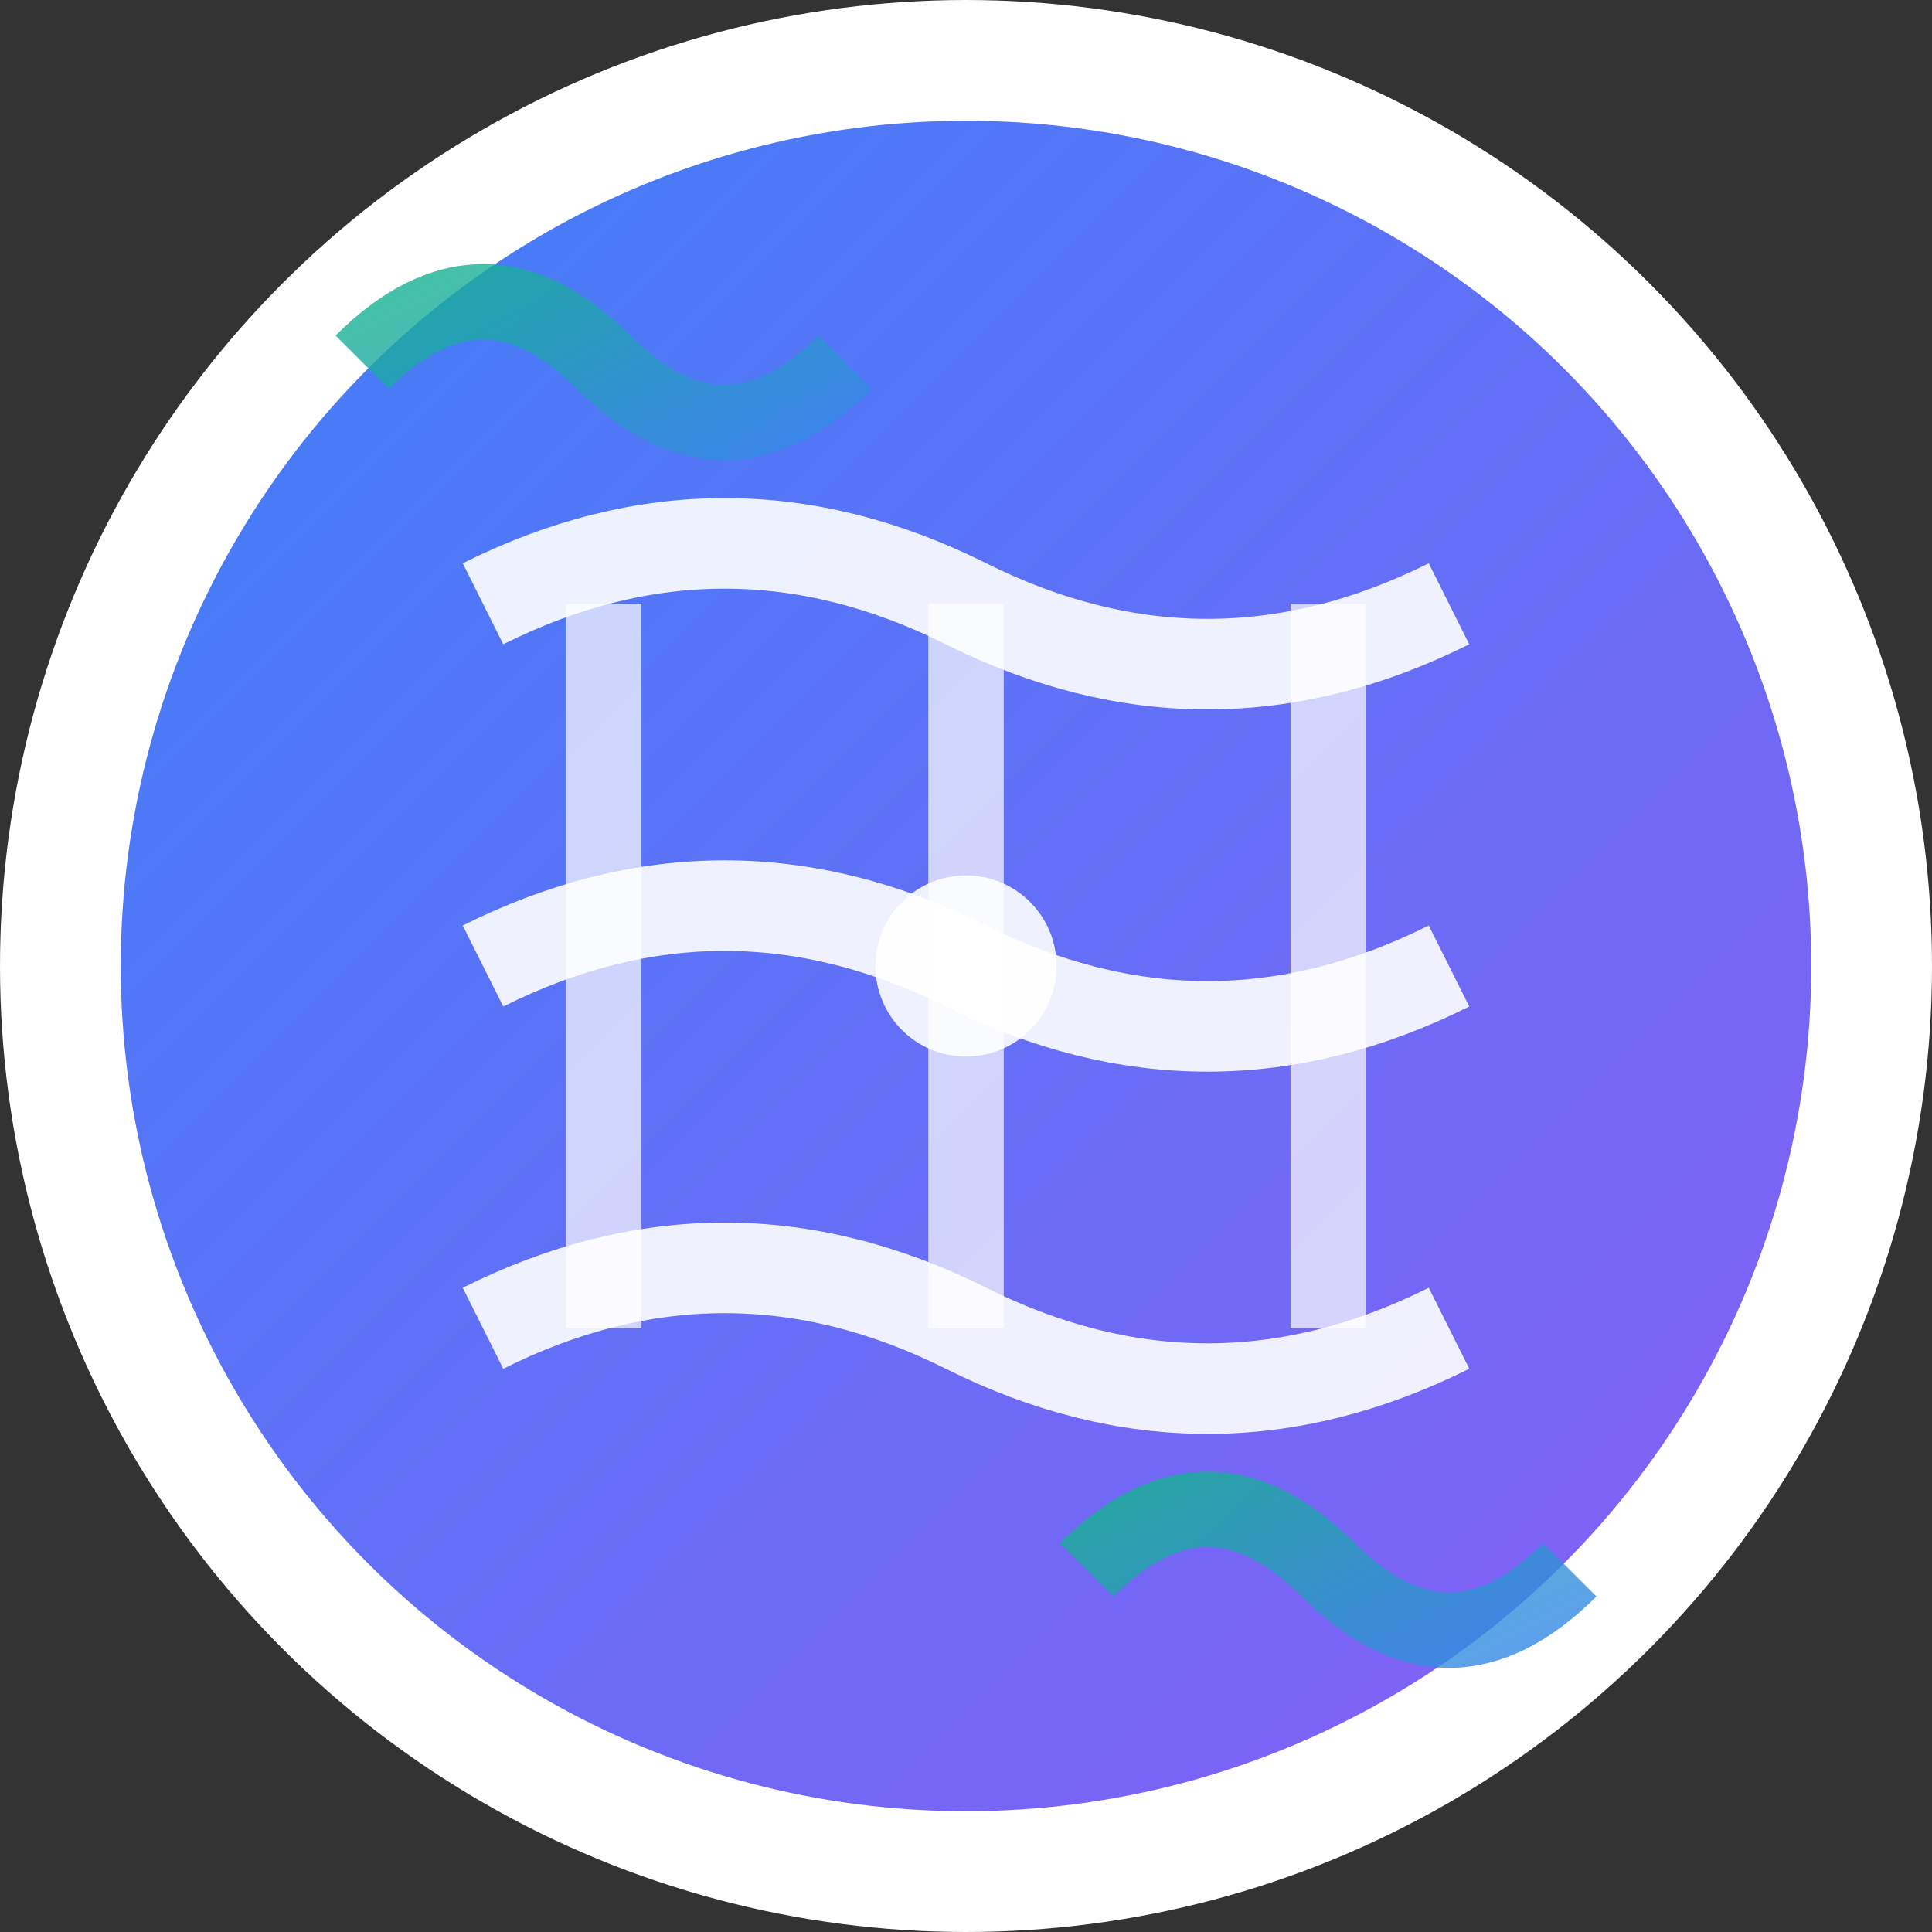
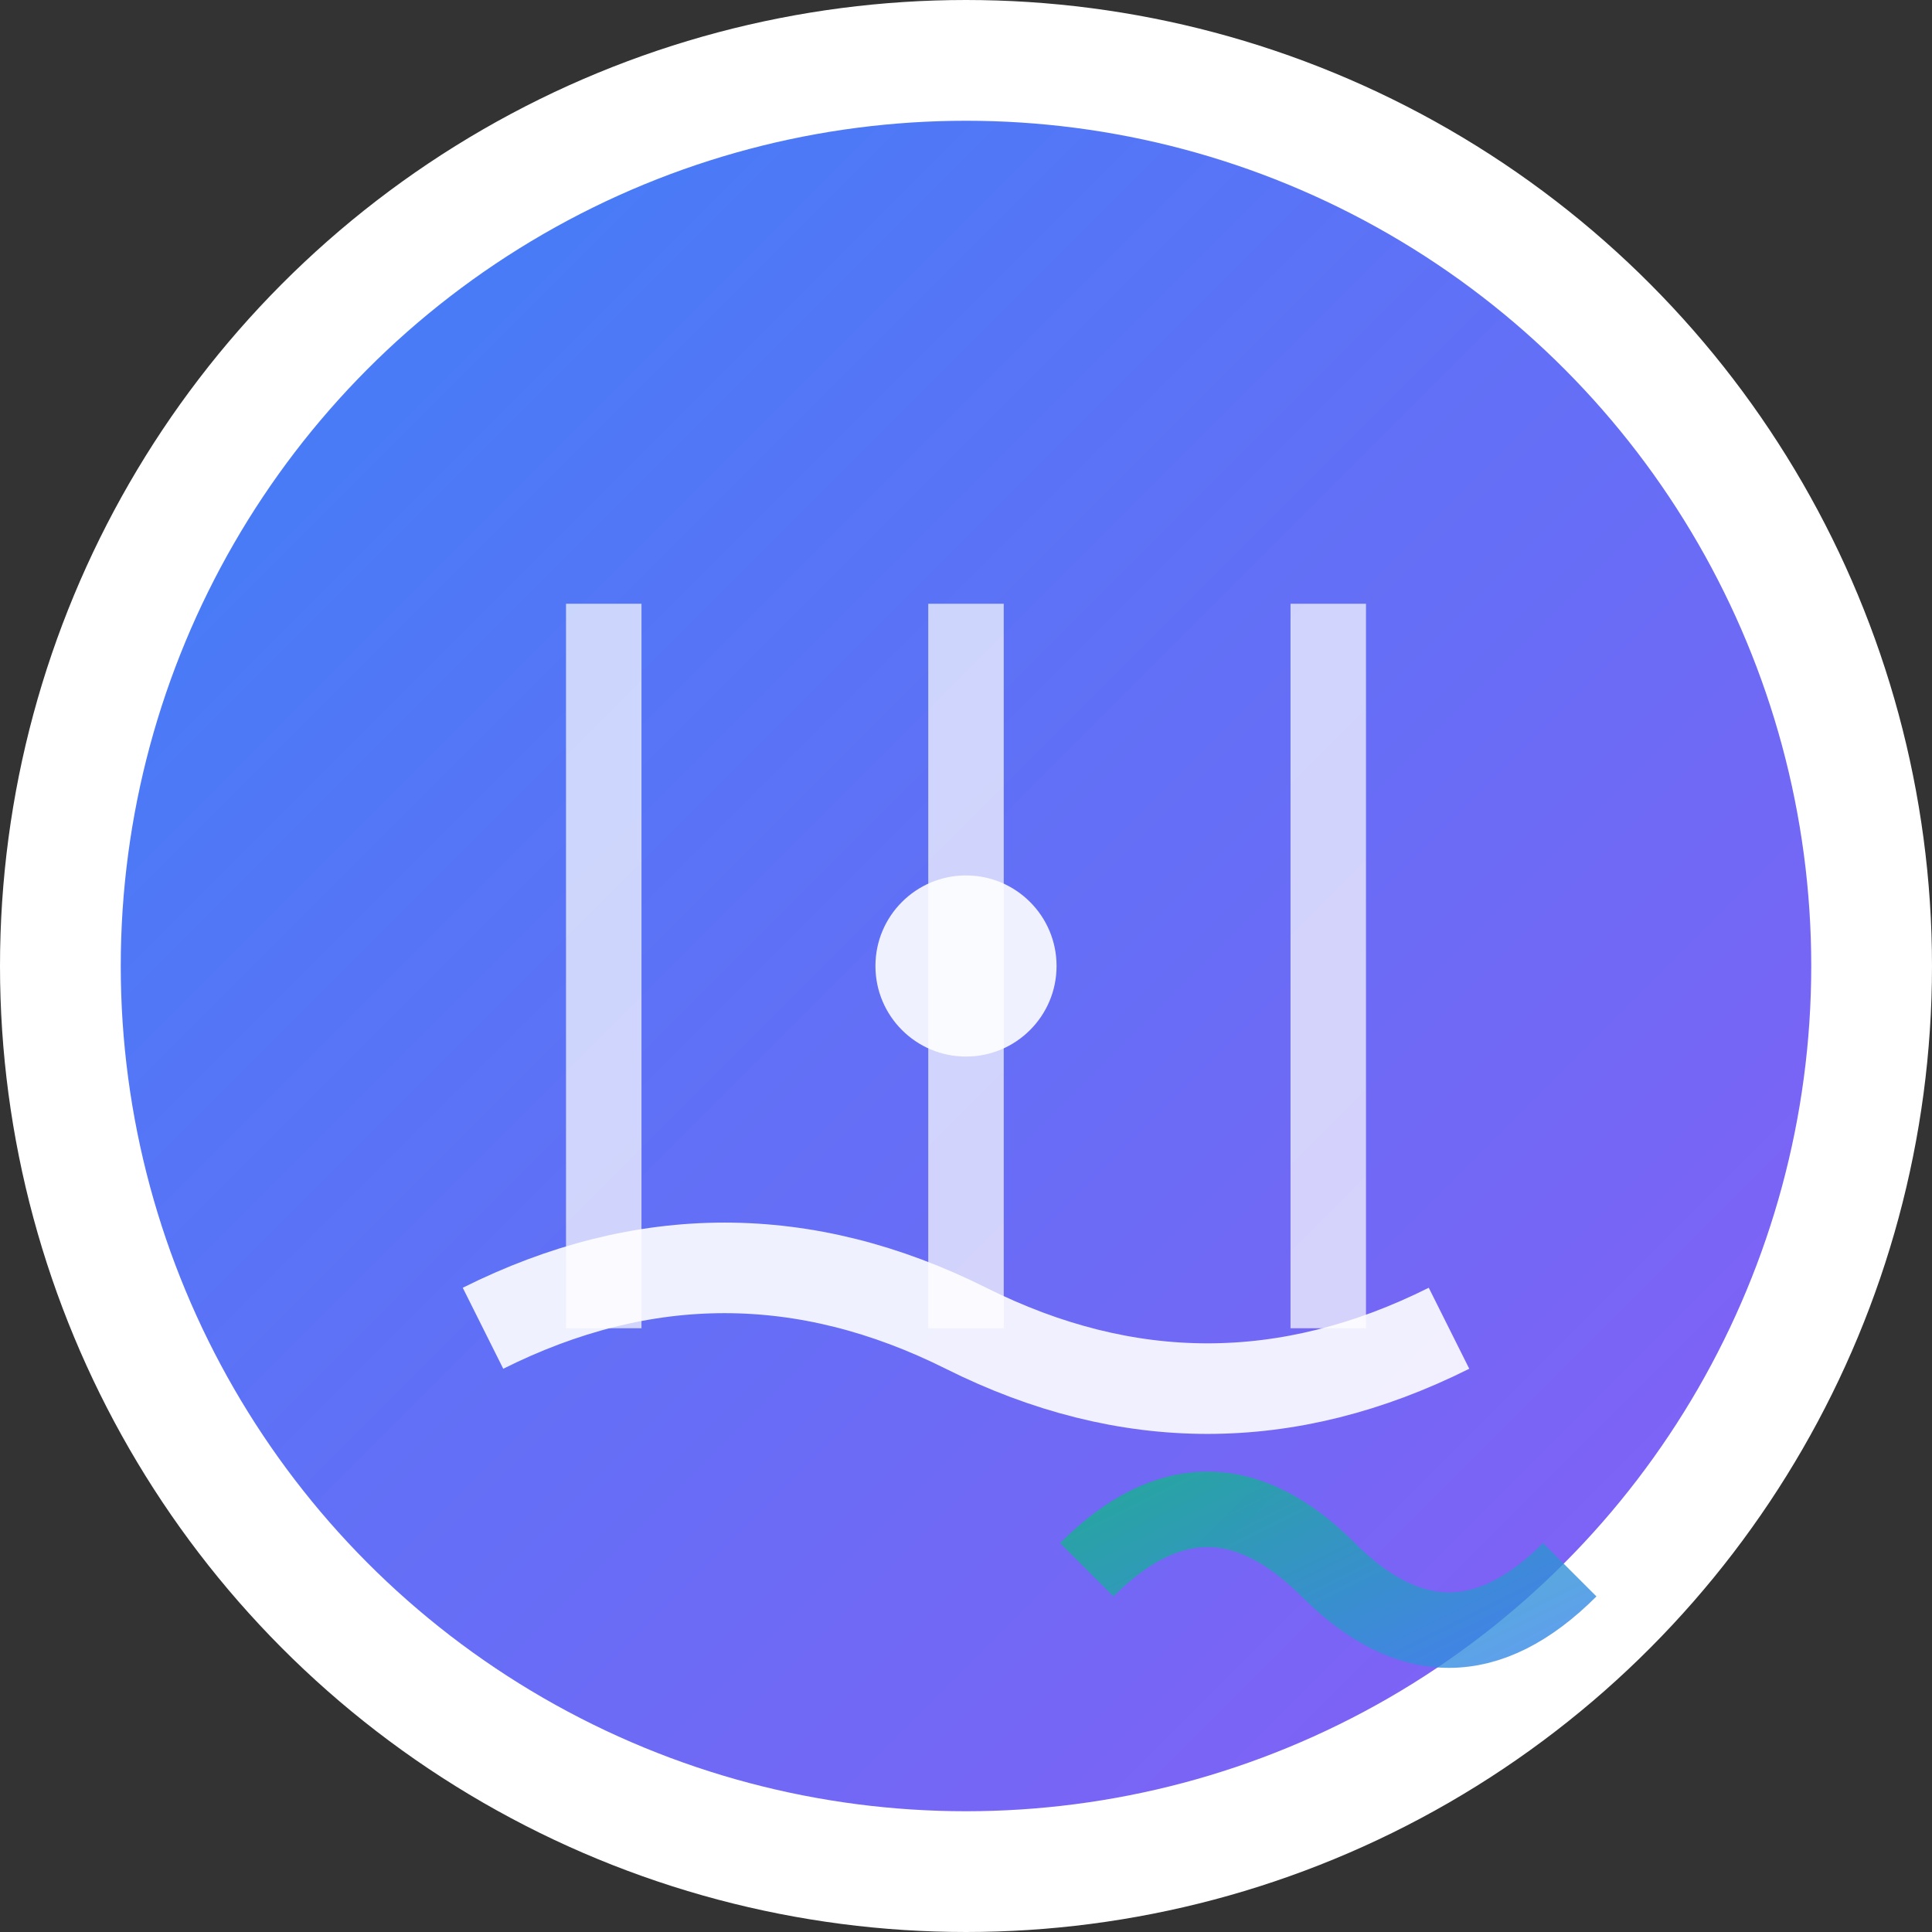
<svg xmlns="http://www.w3.org/2000/svg" width="64" height="64" viewBox="0 0 64 64" fill="none">
  <rect x="0" y="0" width="64" height="64" fill="#333333" stroke="none" />
  <defs>
    <linearGradient id="gradient1" x1="0%" y1="0%" x2="100%" y2="100%">
      <stop offset="0%" style="stop-color:#3B82F6;stop-opacity:1" />
      <stop offset="100%" style="stop-color:#8B5CF6;stop-opacity:1" />
    </linearGradient>
    <linearGradient id="gradient2" x1="0%" y1="0%" x2="100%" y2="100%">
      <stop offset="0%" style="stop-color:#10B981;stop-opacity:1" />
      <stop offset="100%" style="stop-color:#3B82F6;stop-opacity:1" />
    </linearGradient>
  </defs>
  <circle cx="32" cy="32" r="30" fill="url(#gradient1)" stroke="white" stroke-width="4" />
-   <path d="M16 20 Q24 16 32 20 Q40 24 48 20" stroke="white" stroke-width="3" fill="none" opacity="0.9" />
-   <path d="M16 32 Q24 28 32 32 Q40 36 48 32" stroke="white" stroke-width="3" fill="none" opacity="0.9" />
  <path d="M16 44 Q24 40 32 44 Q40 48 48 44" stroke="white" stroke-width="3" fill="none" opacity="0.9" />
  <line x1="20" y1="20" x2="20" y2="44" stroke="white" stroke-width="2.5" opacity="0.7" />
  <line x1="32" y1="20" x2="32" y2="44" stroke="white" stroke-width="2.5" opacity="0.7" />
  <line x1="44" y1="20" x2="44" y2="44" stroke="white" stroke-width="2.5" opacity="0.7" />
-   <path d="M12 12 Q16 8 20 12 Q24 16 28 12" stroke="url(#gradient2)" stroke-width="2.5" fill="none" opacity="0.8" />
  <path d="M36 52 Q40 48 44 52 Q48 56 52 52" stroke="url(#gradient2)" stroke-width="2.5" fill="none" opacity="0.8" />
  <circle cx="32" cy="32" r="3" fill="white" opacity="0.9" />
</svg>